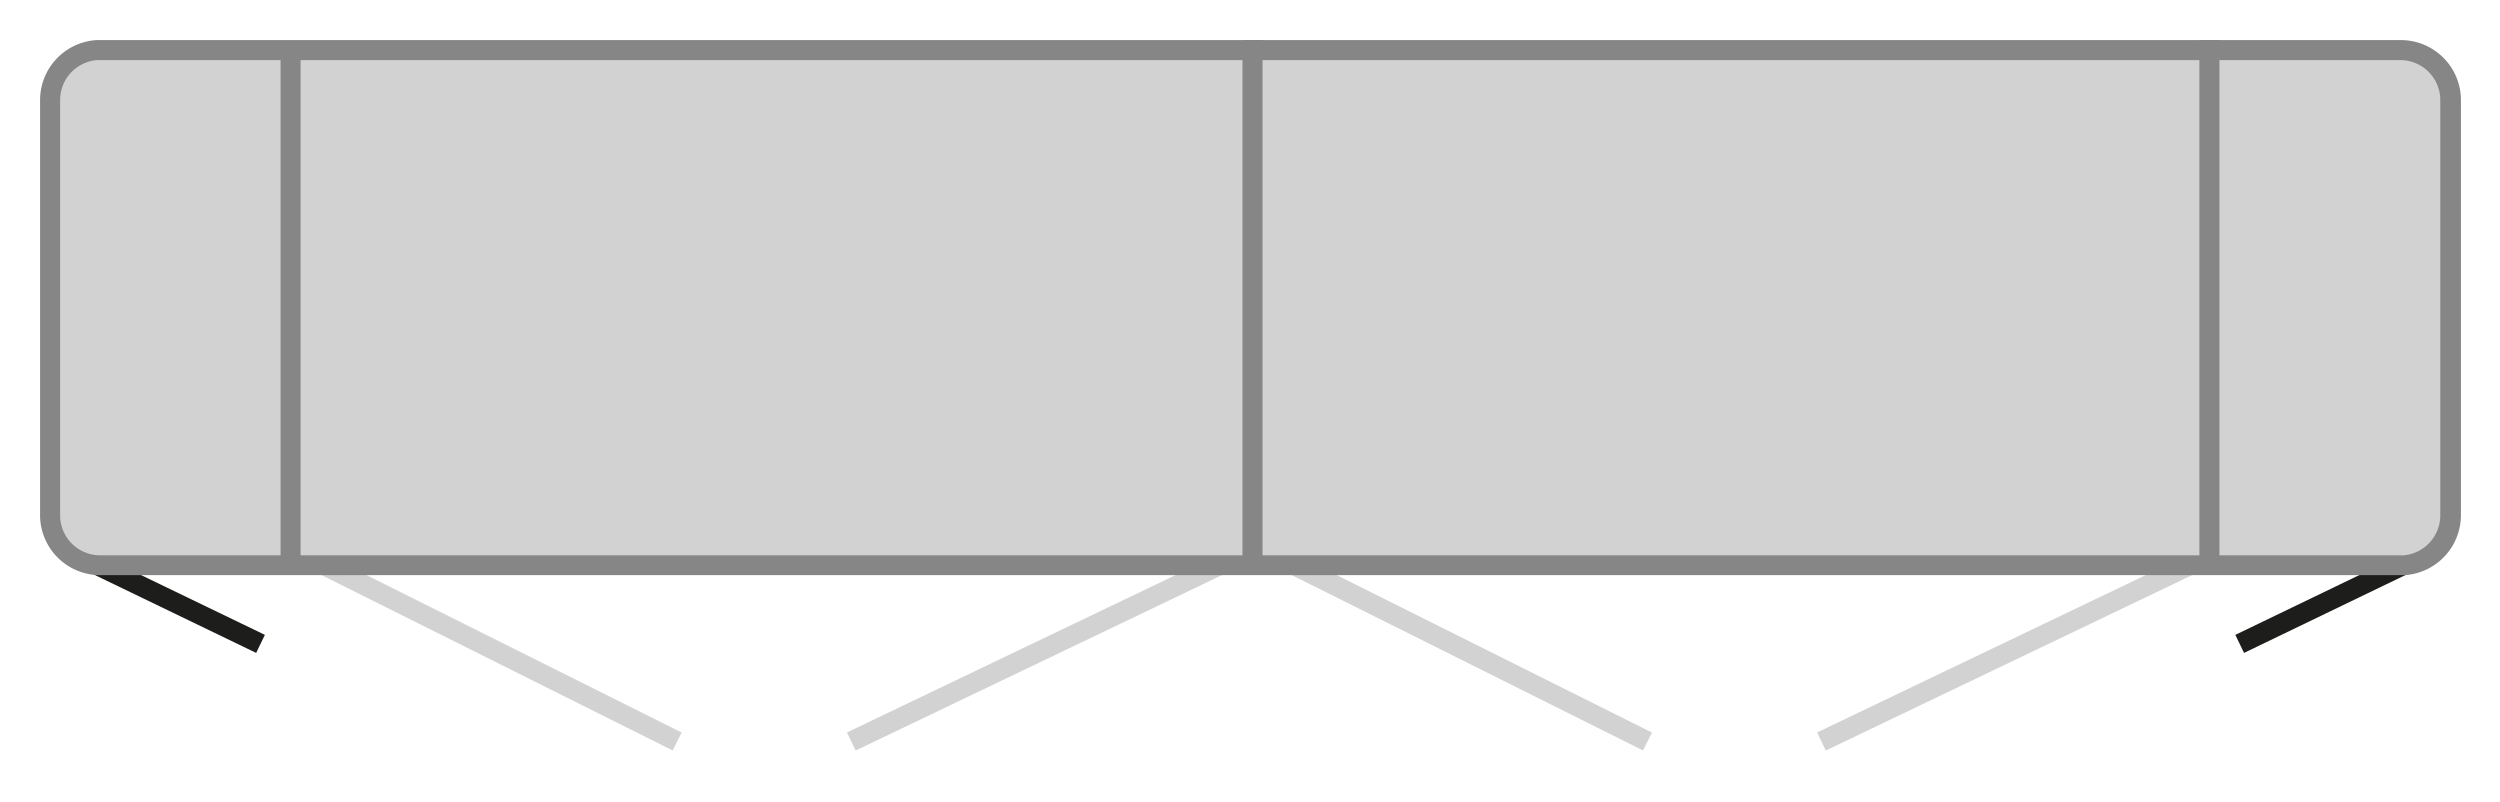
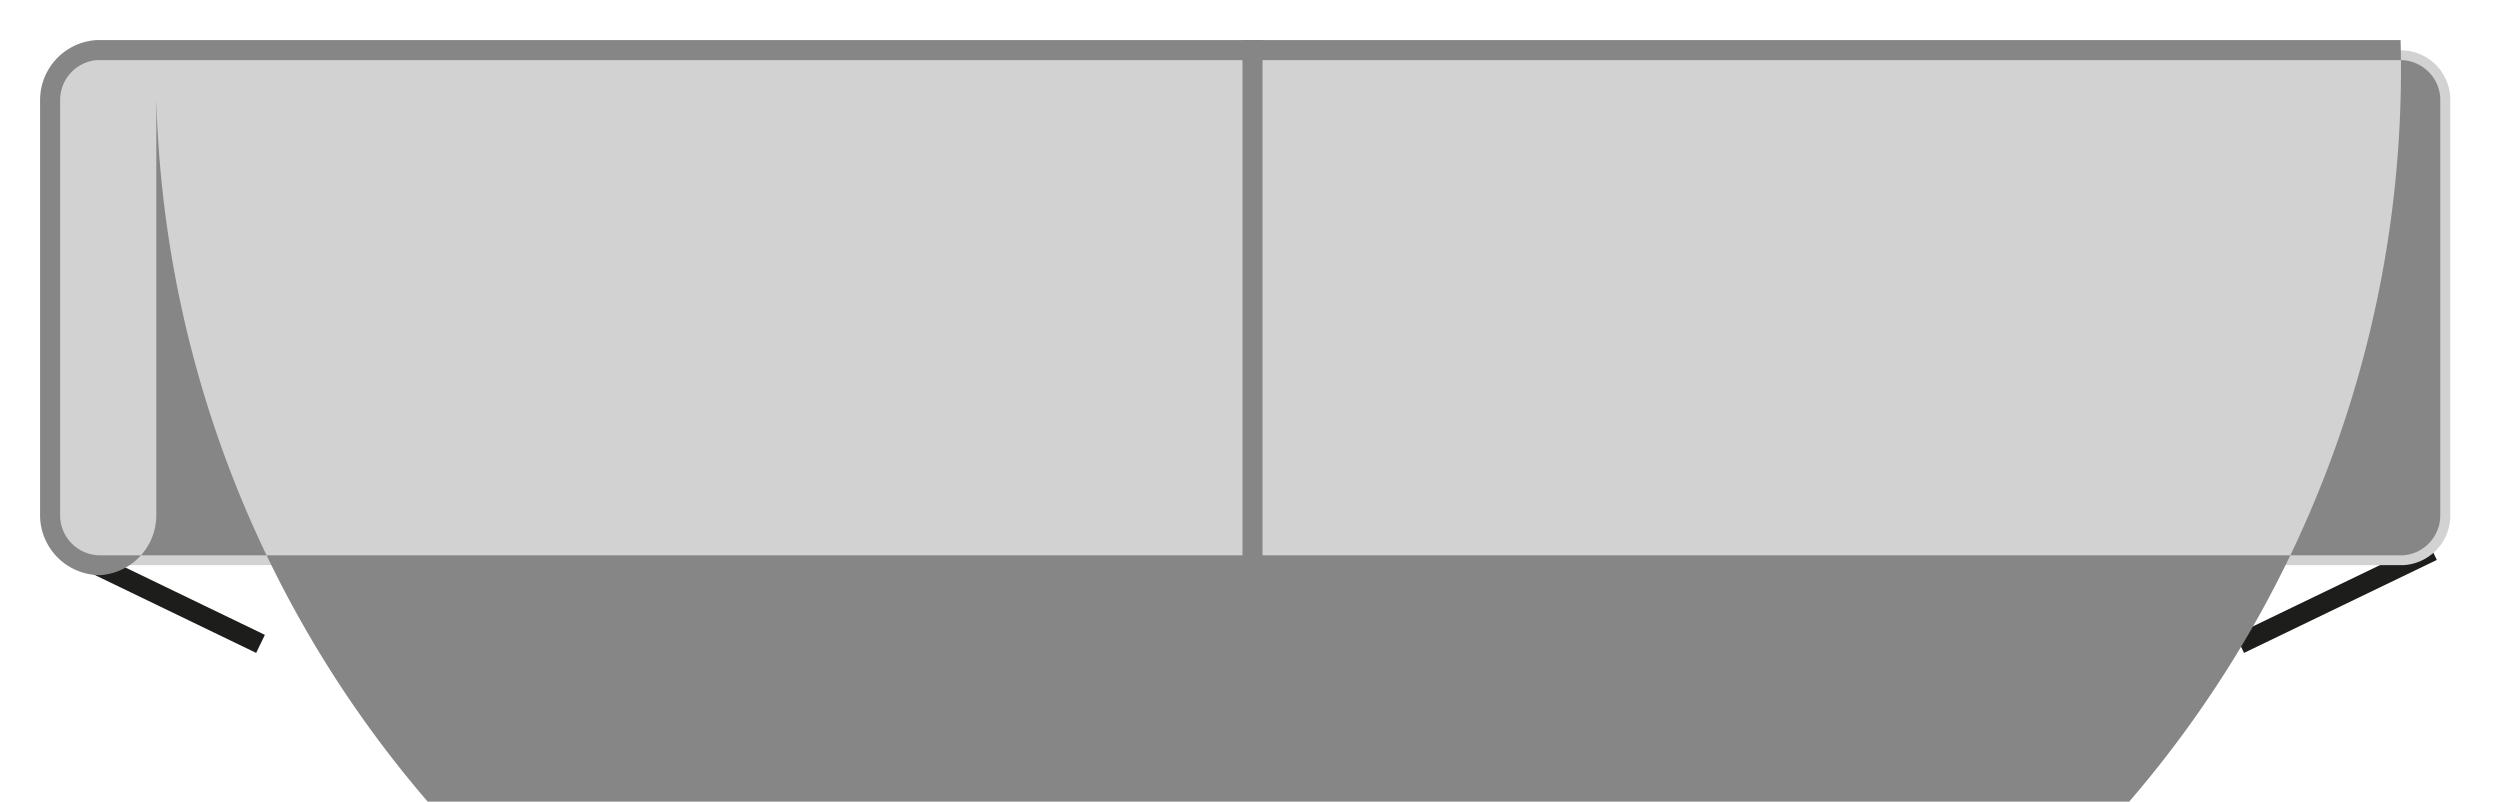
<svg xmlns="http://www.w3.org/2000/svg" id="Ebene_1" data-name="Ebene 1" viewBox="0 0 124.75 40">
  <defs>
    <style>
      .cls-1, .cls-2 {
        fill: none;
        stroke-miterlimit: 10;
      }

      .cls-1 {
        stroke: #d3d2d2;
      }

      .cls-2 {
        stroke: #1d1d1b;
      }

      .cls-3 {
        fill: #d3d2d2;
      }

      .cls-4 {
        fill: #868686;
      }
    </style>
  </defs>
  <title>Piktos_Drehtueren</title>
  <g>
    <line class="cls-1" x1="14.75" y1="27.49" x2="33.79" y2="37" />
    <line class="cls-1" x1="62.34" y1="27.49" x2="42.48" y2="37" />
  </g>
  <g>
-     <line class="cls-1" x1="63.16" y1="27.49" x2="82.21" y2="37" />
    <line class="cls-1" x1="110.75" y1="27.49" x2="90.89" y2="37" />
  </g>
  <line class="cls-2" x1="121.38" y1="27.49" x2="111.76" y2="32.13" />
  <line class="cls-2" x1="3.39" y1="27.49" x2="13" y2="32.13" />
  <g>
    <path class="cls-3" d="M5,28.2a2.47,2.47,0,0,1-2.44-2.43V5A2.48,2.48,0,0,1,4.83,2.51h115a2.47,2.47,0,0,1,2.44,2.43V25.71a2.48,2.48,0,0,1-2.32,2.49Z" />
-     <path class="cls-4" d="M4.83,3h115a2,2,0,0,1,1.94,1.91V25.71a2,2,0,0,1-1.83,2H5A2,2,0,0,1,3,25.79V5A2,2,0,0,1,4.83,3m0-1A3,3,0,0,0,2,5V25.79A3,3,0,0,0,5,28.7h115a3,3,0,0,0,2.8-3V4.92A3,3,0,0,0,119.79,2Z" />
+     <path class="cls-4" d="M4.83,3h115a2,2,0,0,1,1.94,1.91V25.71a2,2,0,0,1-1.83,2H5A2,2,0,0,1,3,25.79V5A2,2,0,0,1,4.83,3m0-1A3,3,0,0,0,2,5V25.79A3,3,0,0,0,5,28.7a3,3,0,0,0,2.8-3V4.92A3,3,0,0,0,119.79,2Z" />
  </g>
-   <rect class="cls-4" x="109.75" y="2" width="1" height="25.93" />
  <rect class="cls-4" x="62" y="2" width="1" height="25.93" />
-   <rect class="cls-4" x="14" y="2.53" width="1" height="25.93" />
</svg>